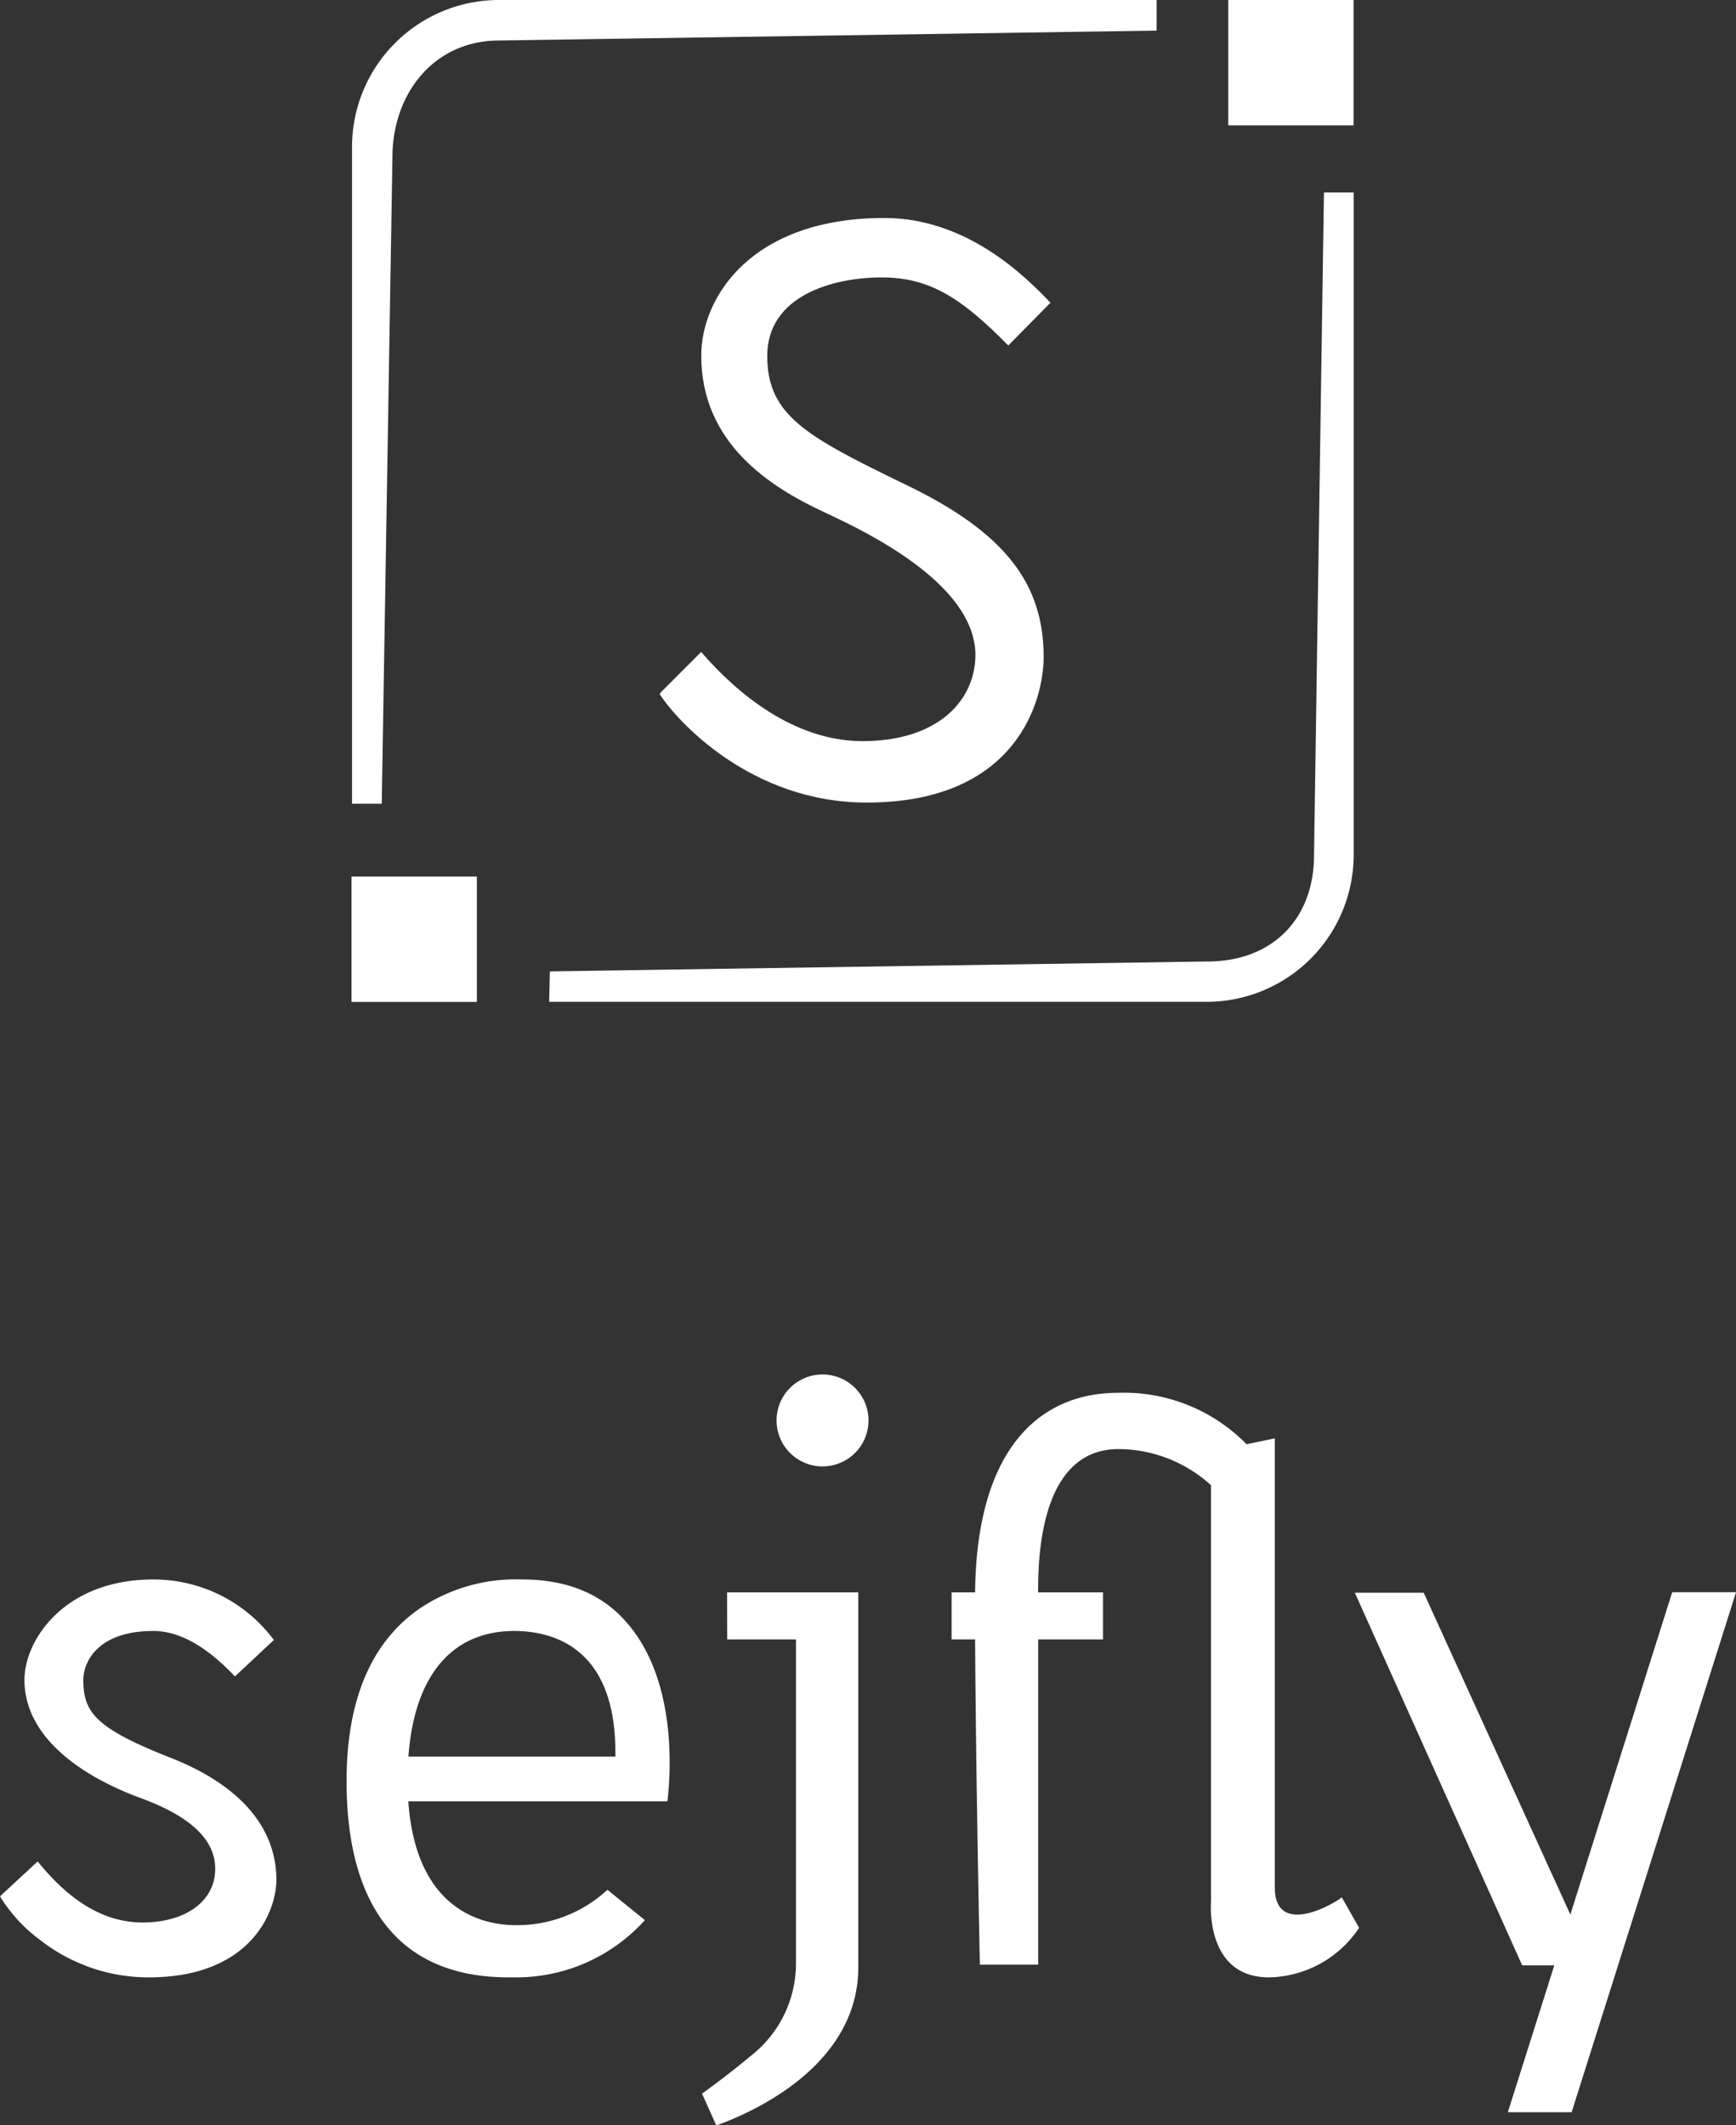
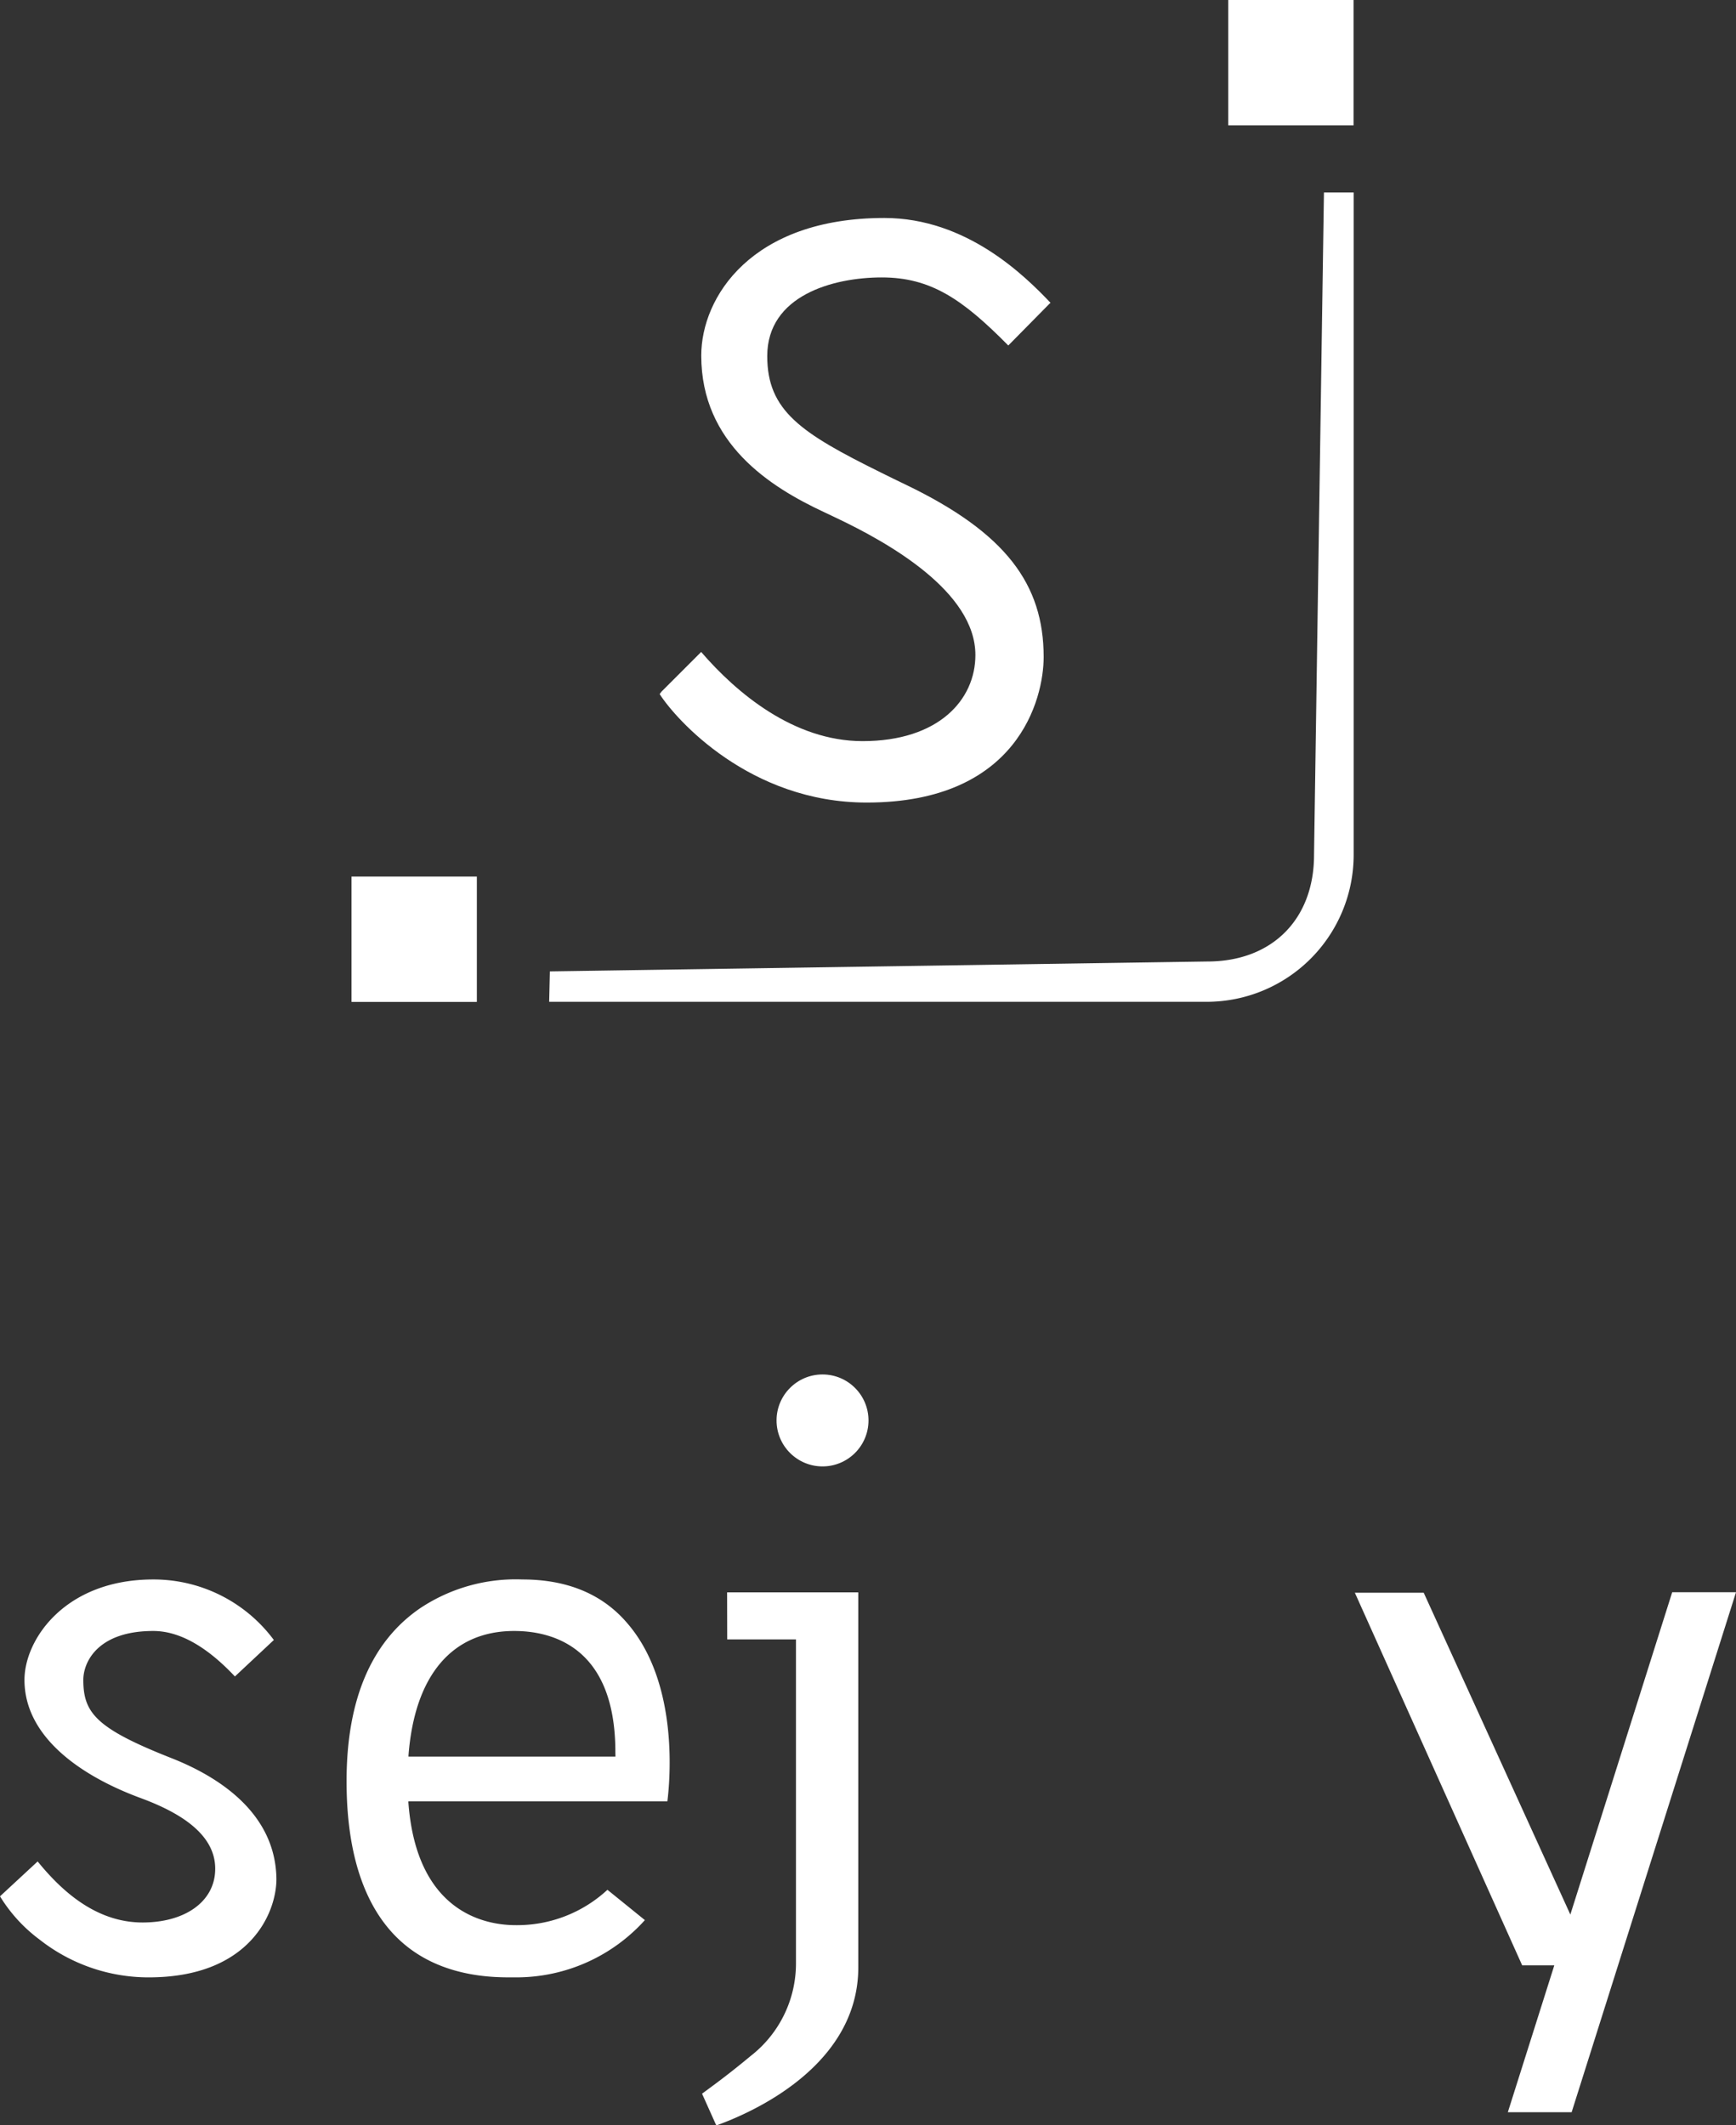
<svg xmlns="http://www.w3.org/2000/svg" viewBox="0 0 175.22 214.5">
  <rect x="0" y="0" width="175.22" height="214.5" fill="#333333" stroke="none" />
  <defs>
    <style>.cls-1{fill:#fff;}</style>
  </defs>
  <title>White_full</title>
  <g id="Layer_2" data-name="Layer 2">
    <g id="Layer_1-2" data-name="Layer 1">
      <circle class="cls-1" cx="83.02" cy="143.36" r="4.64" />
      <path class="cls-1" d="M52.72,159.41a17.41,17.41,0,0,0-10.34,2.92c-4.91,3.38-7.4,9.24-7.4,17.44s2.27,14.06,6.76,17.17c3.79,2.63,8.23,2.63,9.91,2.63h.53a17.46,17.46,0,0,0,12.91-5.78l-3.78-3.06a13.4,13.4,0,0,1-9.26,3.57c-3,0-10-1.21-10.83-12.38v-.11H67.36c.26-2.07,1.19-11.95-4.06-18C60.8,160.88,57.24,159.41,52.72,159.41Zm9.4,17.88H41.23v-.11c.62-8.1,4.41-12.57,10.67-12.57,3.81,0,10.21,1.59,10.21,12.21Z" />
      <polygon class="cls-1" points="168.78 160.7 158.5 193.23 143.7 160.75 136.75 160.75 153.64 198.36 156.88 198.36 152.19 213.18 158.63 213.18 175.22 160.7 168.78 160.7" />
-       <path class="cls-1" d="M128.67,190.5V145.17l-2.85.59a17.34,17.34,0,0,0-12.92-5.19c-8.51,0-14.35,6.33-14.48,20.14H96.05v4.75h2.37c.08,14,.48,32.83.48,32.83h5.89V165.46h6.54v-4.75h-6.55c0-3.15.08-14.46,8.12-14.46a13.94,13.94,0,0,1,9.33,3.65v42s-.66,7.67,5.85,7.67a11.16,11.16,0,0,0,9.1-5l-1.75-3.08C134.11,192.52,128.67,195.31,128.67,190.5Z" />
      <path class="cls-1" d="M73.4,165.46h6.94v32.72a11.82,11.82,0,0,1-4.57,9.32c-2.4,2-4,3.13-4.91,3.81l1.4,3.12.08.07c3.34-1.2,14.29-5.88,14.29-15.95V160.71l-13.24,0Z" />
      <path class="cls-1" d="M17.3,177.44c-7.61-3-8.89-4.57-8.89-7.89,0-1.84,1.49-4.94,7.06-4.94,2.62,0,5.38,1.55,8.24,4.59l3.93-3.68a15.11,15.11,0,0,0-12.17-6.11c-8.9,0-13,6.05-13,10.14,0,5.73,5.65,9.68,11.72,11.92,4.54,1.67,8,4.09,7.48,7.87-.41,2.85-3.27,4.69-7.28,4.69-4.82,0-8.3-3.35-10.59-6.16L0,191.39a15.55,15.55,0,0,0,4,4.37,17.78,17.78,0,0,0,11,3.81c10.21,0,12.9-6.5,12.9-9.93C27.82,183,22.1,179.33,17.3,177.44Z" />
-       <path class="cls-1" d="M39.61,15.88c0-6.5,4.25-11.79,10.75-11.79l66.38-1V0H50.36A14.84,14.84,0,0,0,35.53,14.84V81.12h3Z" />
      <path class="cls-1" d="M55.43,101.11h66.38a14.84,14.84,0,0,0,14.82-14.82V19.43h-3l-1,66.86c0,6.5-4.25,10.75-10.75,10.75l-66.38,1Z" />
      <rect class="cls-1" x="35.48" y="88.47" width="12.65" height="12.65" />
      <rect class="cls-1" x="123.97" width="12.65" height="12.65" />
      <path class="cls-1" d="M87.06,74.8c-6.94,0-12.72-4.86-16.29-9l-4,4-.19.25C68.23,72.63,75.69,81,87.48,81c15.28,0,17.86-10.48,17.86-14.69,0-7.34-3.82-12.52-13.85-17.36-.91-.44-1.77-.85-2.58-1.26-8.1-4-11.47-6.25-11.47-11.75C77.44,29.83,84.07,28,89,28s8.14,2.18,12.77,6.87L106,30.58l.05,0C103.43,27.82,97.55,22,89.26,22,75.84,22,70.78,30,70.78,35.89c0,8.85,6.93,13.25,12.38,15.79l1.16.55c5.35,2.53,14.13,7.48,14.13,13.88C98.45,70.62,94.75,74.8,87.06,74.8Z" />
    </g>
  </g>
</svg>